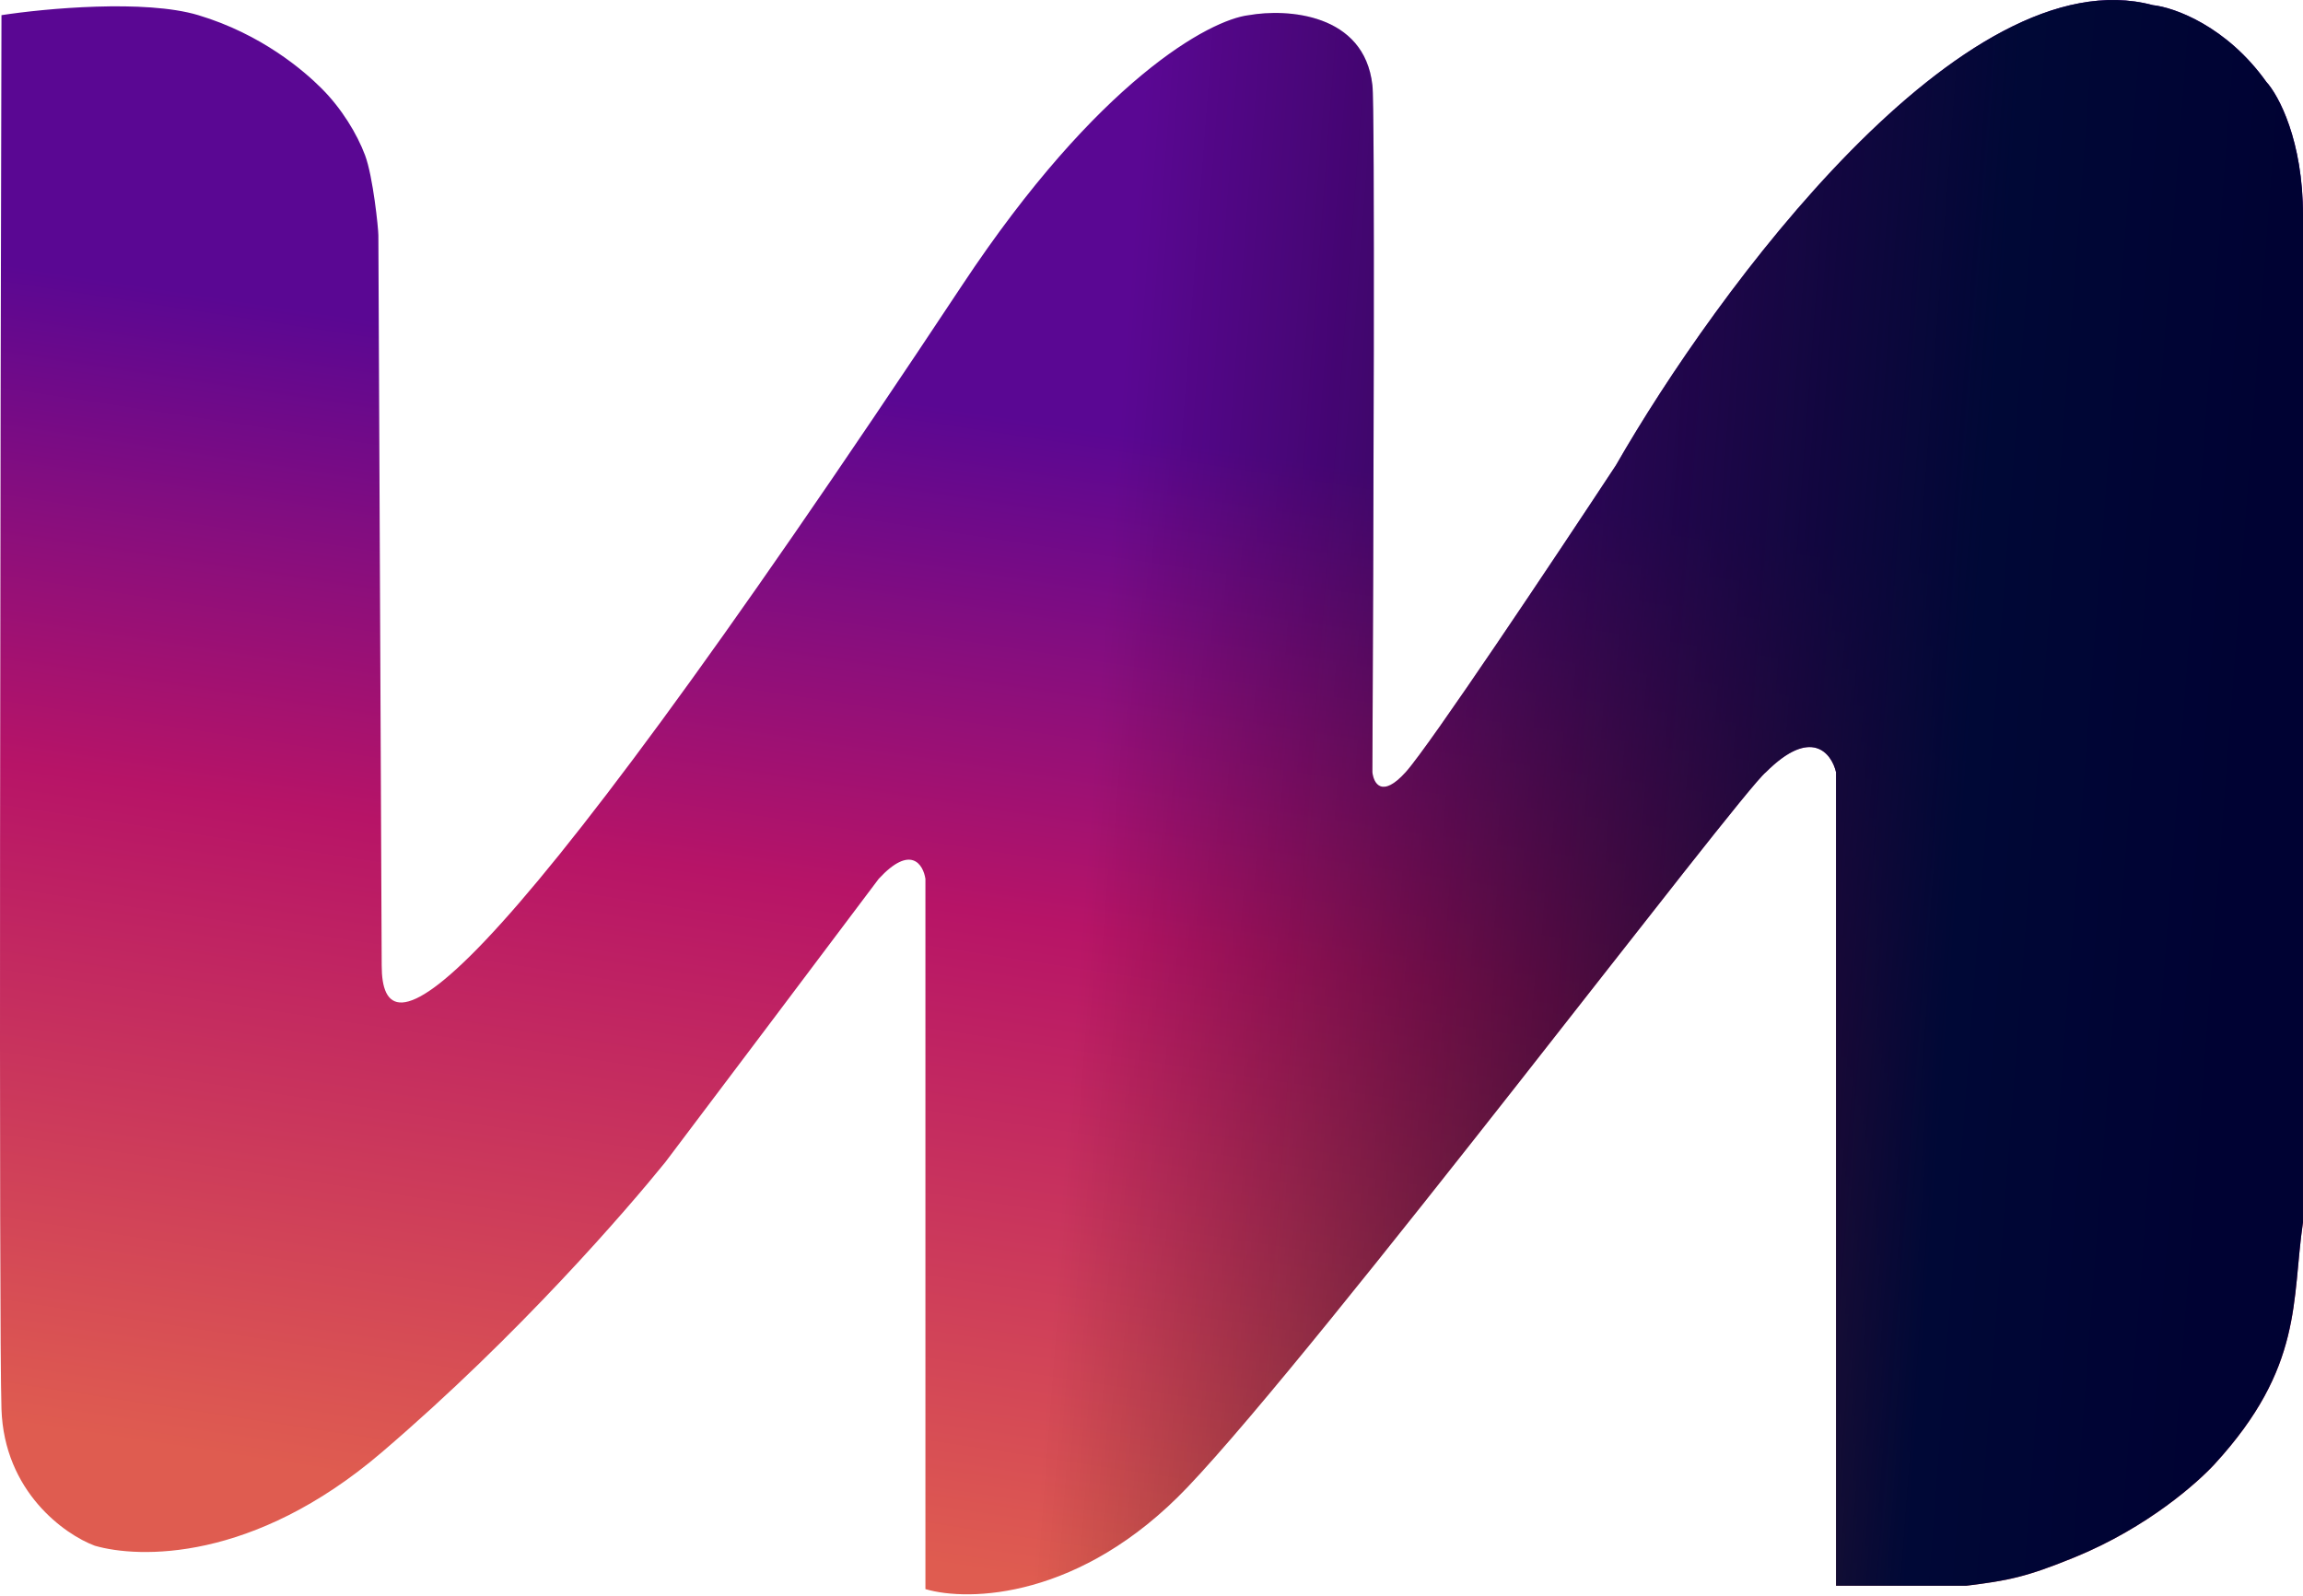
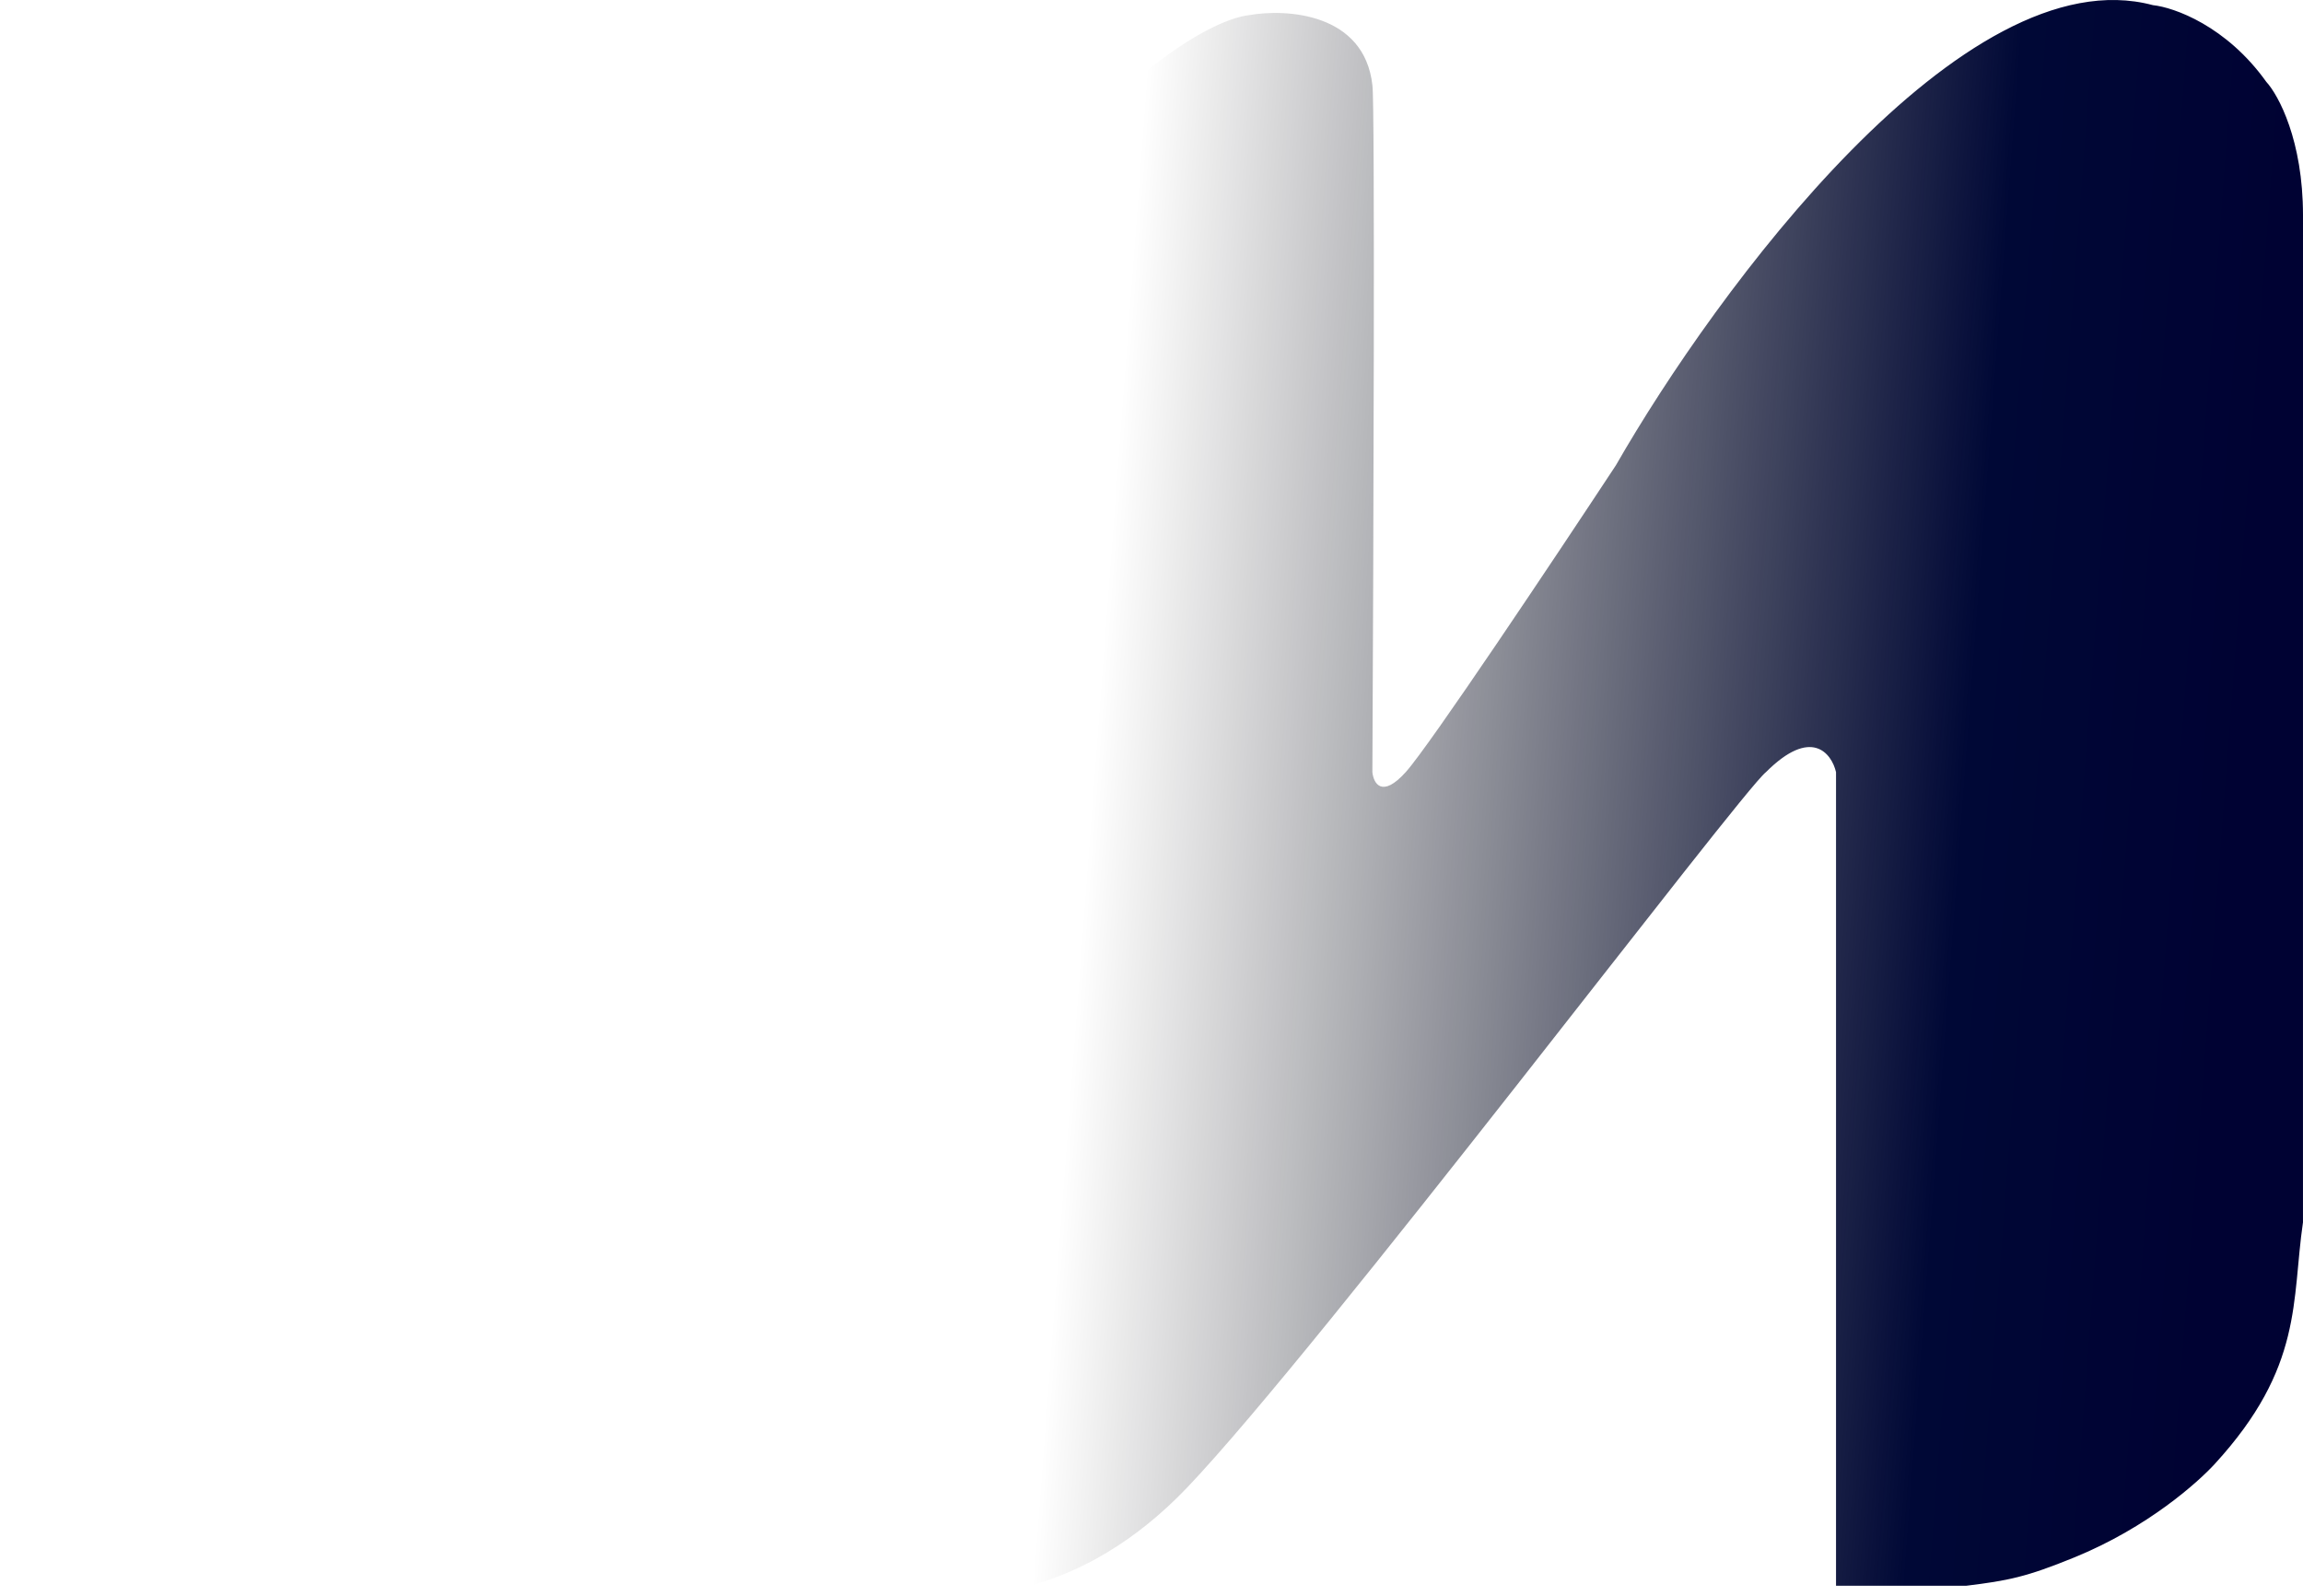
<svg xmlns="http://www.w3.org/2000/svg" width="782" height="542" viewBox="0 0 782 542" fill="none">
-   <path d="M67.324 5.147C49.203 -0.289 15.224 2.882 0.5 5.147C0.123 151.254 -0.406 450.489 0.5 478.577C1.406 506.666 22.017 521.239 32.209 525.014C46.975 529.291 85.891 530.683 129.612 493.301C176.452 453.252 213.052 410.621 225.889 394.764C242.123 373.245 279.348 323.863 298.376 298.493C309.249 286.713 313.478 293.585 314.233 298.493V367.582V539.738C328.79 544.063 366.965 543.199 403.209 505.143C448.513 457.574 591.089 268.952 599.65 262.247C615.054 246.842 621.925 255.828 623.435 262.247V538.606H667.607C681.83 536.856 687.963 535.686 704.482 528.928C729.4 518.735 746.389 503.394 752.052 497.215C782.216 464.302 778.102 441.717 781.994 415.151L782 73.103C782 47.734 773.694 32.33 769.541 27.799C755.95 8.771 738.206 2.503 731.033 1.747C666.704 -15.468 582.663 98.774 548.683 158.047C528.296 189.005 485.483 253.186 477.328 262.247C469.174 271.308 466.38 266.023 466.002 262.247C466.38 186.74 466.908 34.366 466.002 28.93C463.284 4.464 436.932 2.881 424.096 5.147C410.882 6.657 372.902 27.12 326.691 96.888C157.562 352.241 129.614 358.143 129.612 327.94L128.479 79.899C128.479 77.634 126.673 59.963 123.955 52.715C121.236 45.466 116.015 36.854 109.225 30.064C103.162 24.002 88.838 11.601 67.324 5.147Z" fill="url(#paint0_linear_1172_22323)" />
  <path d="M67.324 5.147C49.203 -0.289 15.224 2.882 0.5 5.147C0.123 151.254 -0.406 450.489 0.5 478.577C1.406 506.666 22.017 521.239 32.209 525.014C46.975 529.291 85.891 530.683 129.612 493.301C176.452 453.252 213.052 410.621 225.889 394.764C242.123 373.245 279.348 323.863 298.376 298.493C309.249 286.713 313.478 293.585 314.233 298.493V367.582V539.738C328.79 544.063 366.965 543.199 403.209 505.143C448.513 457.574 591.089 268.952 599.65 262.247C615.054 246.842 621.925 255.828 623.435 262.247V538.606H667.607C681.83 536.856 687.963 535.686 704.482 528.928C729.4 518.735 746.389 503.394 752.052 497.215C782.216 464.302 778.102 441.717 781.994 415.151L782 73.103C782 47.734 773.694 32.33 769.541 27.799C755.95 8.771 738.206 2.503 731.033 1.747C666.704 -15.468 582.663 98.774 548.683 158.047C528.296 189.005 485.483 253.186 477.328 262.247C469.174 271.308 466.38 266.023 466.002 262.247C466.38 186.74 466.908 34.366 466.002 28.93C463.284 4.464 436.932 2.881 424.096 5.147C410.882 6.657 372.902 27.12 326.691 96.888C157.562 352.241 129.614 358.143 129.612 327.94L128.479 79.899C128.479 77.634 126.673 59.963 123.955 52.715C121.236 45.466 116.015 36.854 109.225 30.064C103.162 24.002 88.838 11.601 67.324 5.147Z" fill="url(#paint1_linear_1172_22323)" />
  <defs>
    <linearGradient id="paint0_linear_1172_22323" x1="214.558" y1="76.675" x2="148.572" y2="510.28" gradientUnits="userSpaceOnUse">
      <stop offset="0.102" stop-color="#5A0793" />
      <stop offset="0.293" stop-color="#890E7D" />
      <stop offset="0.485" stop-color="#B71467" />
      <stop offset="0.99" stop-color="#DF5C50" />
    </linearGradient>
    <linearGradient id="paint1_linear_1172_22323" x1="391" y1="6.30231e-06" x2="781.5" y2="29.448" gradientUnits="userSpaceOnUse">
      <stop stop-opacity="0" />
      <stop offset="0.755" stop-color="#000836" />
      <stop offset="1" stop-color="#000233" />
    </linearGradient>
  </defs>
</svg>